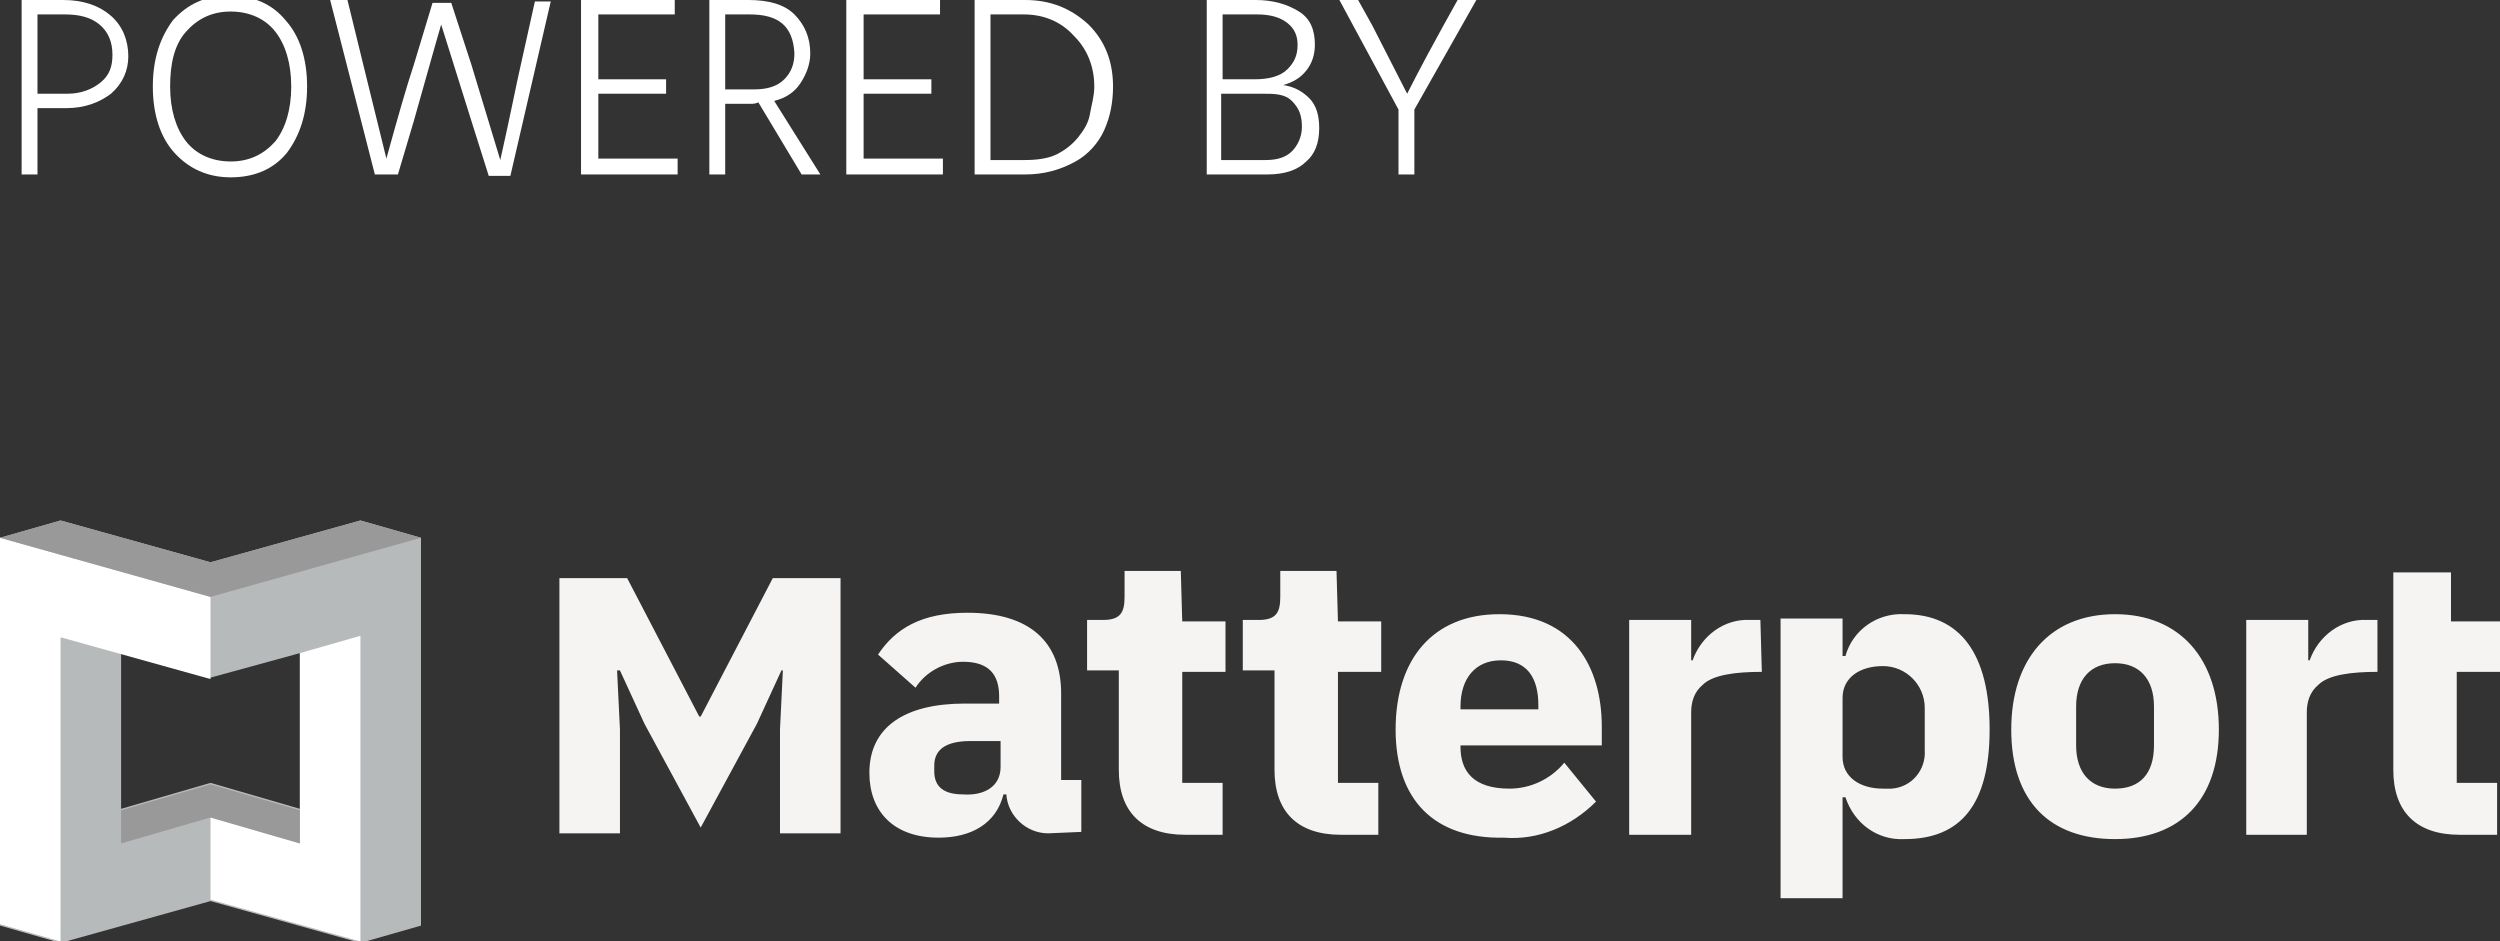
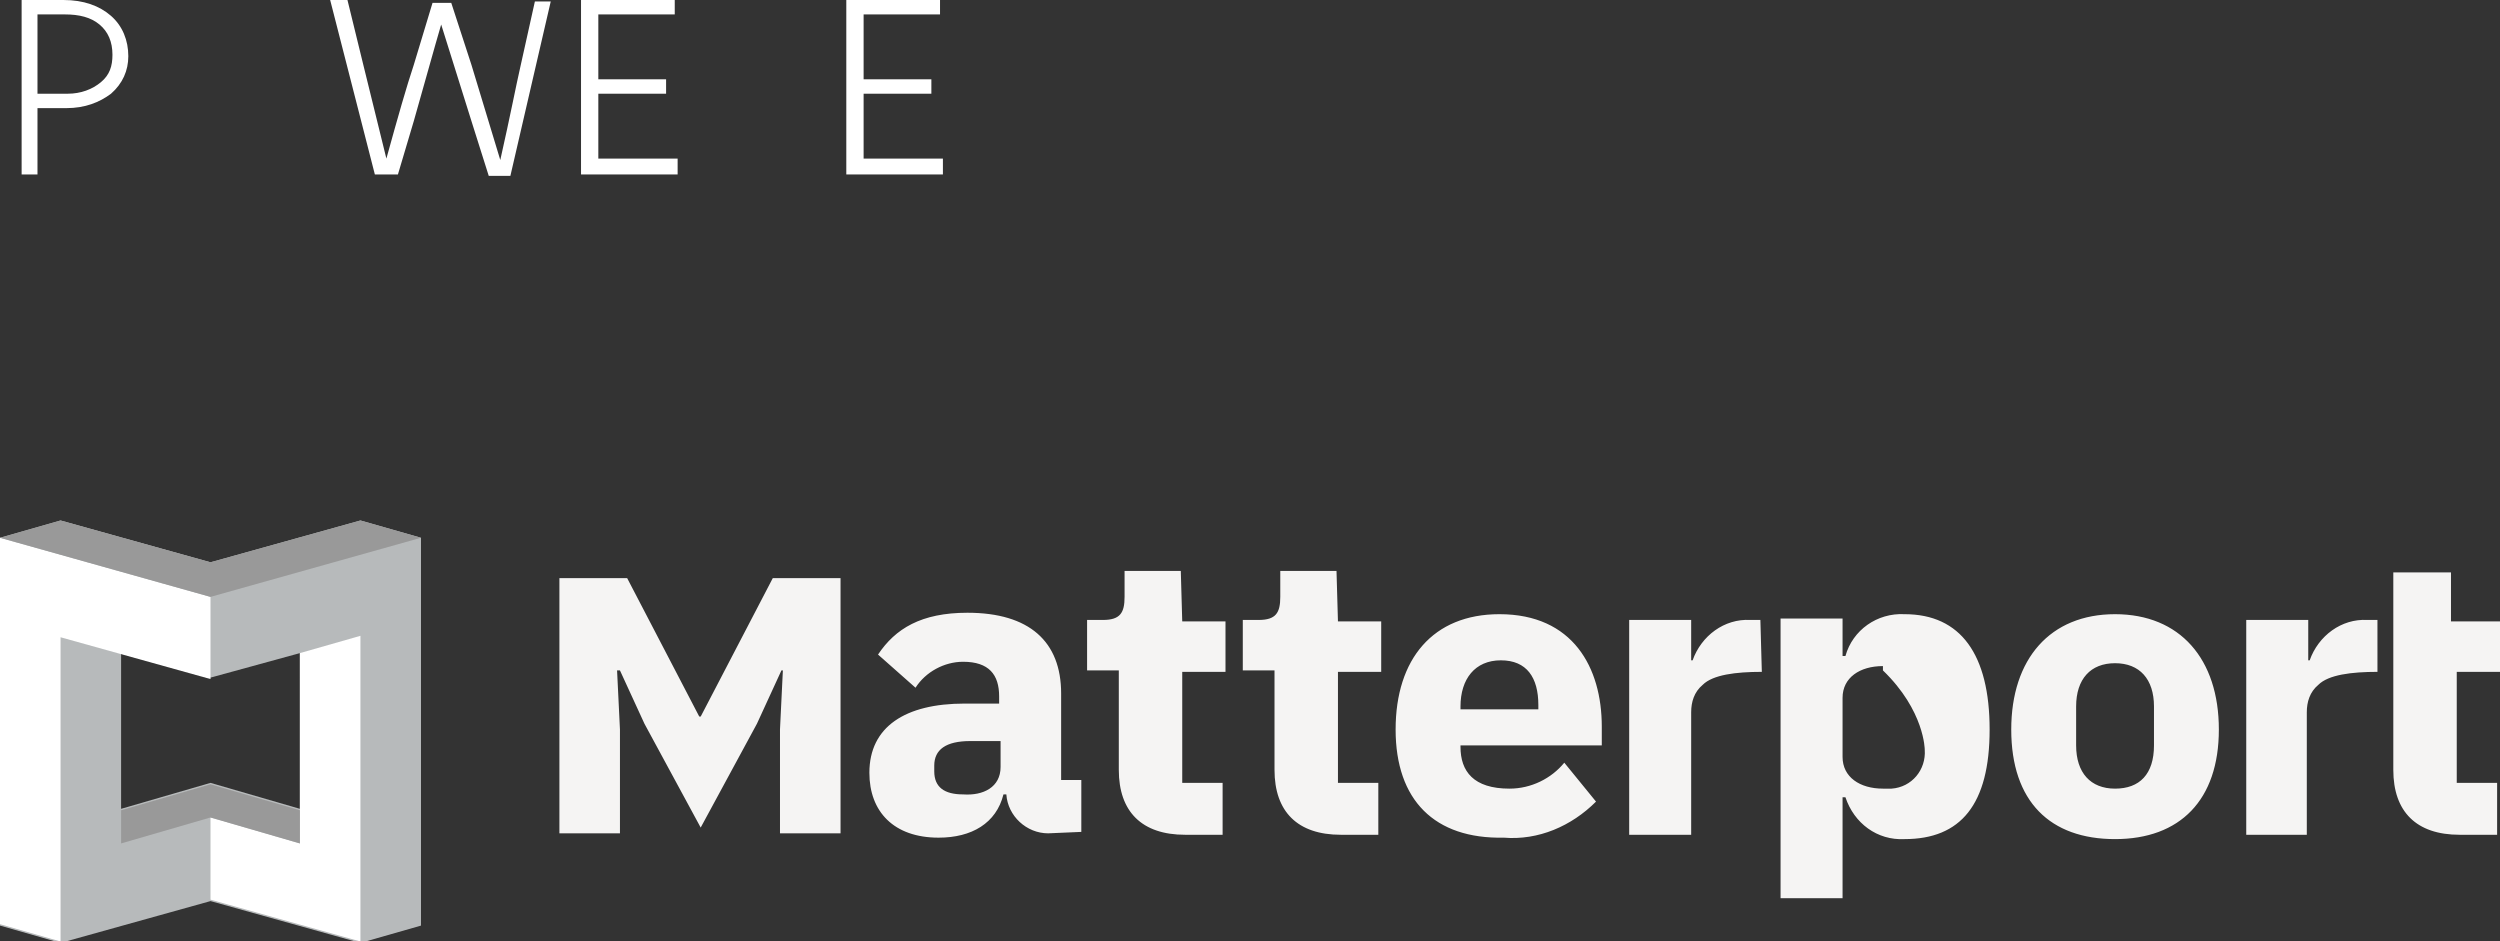
<svg xmlns="http://www.w3.org/2000/svg" version="1.1" id="Capa_1" x="0px" y="0px" viewBox="-392 251.7 173.4 65.3" style="enable-background:new -392 251.7 173.4 65.3;" xml:space="preserve">
  <rect x="-392" y="251.7" width="173.4" height="65.3" fill="#333333" stroke="none" />
  <style type="text/css">
	.st0{fill:#F5F4F3;}
	.st1{fill:#B7BABB;}
	.st2{fill:#FFFFFF;}
	.st3{fill:#999999;}
	.st4{enable-background:new    ;}
</style>
  <g id="Grupo_4227" transform="translate(-274 -4453)">
    <g id="Trazado_14229">
-       <path class="st0" d="M-75,4762.5v-7.2l-0.2-4.1l0.2,0l1.7,3.7l3.9,7.2l3.9-7.2l1.7-3.7l0.1,0l-0.2,4.1v7.2h4.2v-17.7h-4.7l-5,9.6    h-0.1l-5-9.6h-4.7v17.7H-75z M48,4758.1c0,2.9,1.6,4.5,4.6,4.5h2.6v-3.6h-2.8v-7.7h3v-3.5H52v-3.4h-4L48,4758.1L48,4758.1z     M46.9,4747.7h-0.7c-1.8-0.1-3.4,1.1-4,2.8h-0.1v-2.8h-4.3v14.9H42v-8.5c0-0.7,0.2-1.4,0.8-1.9c0.7-0.7,2.3-0.9,4.1-0.9    L46.9,4747.7L46.9,4747.7z M4.1,4747.7H3.4c-1.8-0.1-3.4,1.1-4,2.8h-0.1v-2.8H-5v14.9h4.3v-8.5c0-0.7,0.2-1.4,0.8-1.9    c0.7-0.7,2.3-0.9,4.1-0.9L4.1,4747.7L4.1,4747.7z M-21.2,4755.3c0-4.9,2.6-8,7.2-8c5.1,0,7.1,3.7,7.1,7.8v1.3h-9.8v0.1    c0,1.7,0.9,2.9,3.4,2.9c1.5,0,2.9-0.7,3.8-1.8l2.2,2.7c-1.7,1.7-4,2.7-6.4,2.5C-18.5,4762.9-21.2,4760.2-21.2,4755.3L-21.2,4755.3    z M-16.7,4753.7v0.2h5.4v-0.3c0-1.9-0.8-3.1-2.6-3.1S-16.7,4751.8-16.7,4753.7L-16.7,4753.7z M21.5,4755.3c0-4.9,2.7-8,7.2-8    s7.2,3.1,7.2,8s-2.7,7.6-7.2,7.6S21.5,4760.3,21.5,4755.3L21.5,4755.3z M31.4,4756.4v-2.7c0-1.9-1-3-2.7-3s-2.7,1.1-2.7,3v2.7    c0,1.9,1,3,2.7,3S31.4,4758.4,31.4,4756.4L31.4,4756.4z M-25.3,4744.3h-3.9v1.8c0,1.1-0.3,1.6-1.5,1.6h-1.1v3.5h2.2v6.9    c0,2.9,1.6,4.5,4.6,4.5h2.6v-3.6h-2.8v-7.7h3v-3.5h-3L-25.3,4744.3L-25.3,4744.3z M-36.1,4744.3h-3.9v1.8c0,1.1-0.3,1.6-1.5,1.6    h-1.1v3.5h2.2v6.9c0,2.9,1.6,4.5,4.6,4.5h2.6v-3.6H-36v-7.7h3v-3.5h-3L-36.1,4744.3L-36.1,4744.3z M14.1,4747.3    c-1.9-0.1-3.6,1.1-4.1,2.9H9.8v-2.6H5.5v19.4h4.3v-7H10c0.6,1.8,2.2,3,4.1,2.9c3.9,0,5.9-2.4,5.9-7.6S18,4747.3,14.1,4747.3z     M15.5,4756.7c0.1,1.4-0.9,2.6-2.3,2.7c-0.2,0-0.4,0-0.6,0c-1.6,0-2.8-0.8-2.8-2.2v-4.1c0-1.4,1.2-2.2,2.8-2.2    c1.6,0,2.9,1.3,2.9,2.9c0,0.1,0,0.2,0,0.3C15.5,4754,15.5,4756.7,15.5,4756.7z M-45.3,4762.5c-1.5,0-2.8-1.2-2.9-2.7h-0.2    c-0.5,2-2.2,3-4.5,3c-3.1,0-4.8-1.8-4.8-4.5c0-3.2,2.5-4.8,6.6-4.8h2.4v-0.5c0-1.5-0.7-2.4-2.5-2.4c-1.3,0-2.6,0.7-3.3,1.8    l-2.6-2.3c1.2-1.8,3-2.9,6.2-2.9c4.3,0,6.5,2,6.5,5.6v6h1.4v3.6L-45.3,4762.5L-45.3,4762.5z M-48.6,4757.9v-1.8h-2.1    c-1.7,0-2.5,0.6-2.5,1.7v0.4c0,1.1,0.7,1.6,2,1.6C-49.8,4759.9-48.6,4759.3-48.6,4757.9L-48.6,4757.9z" />
+       <path class="st0" d="M-75,4762.5v-7.2l-0.2-4.1l0.2,0l1.7,3.7l3.9,7.2l3.9-7.2l1.7-3.7l0.1,0l-0.2,4.1v7.2h4.2v-17.7h-4.7l-5,9.6    h-0.1l-5-9.6h-4.7v17.7H-75z M48,4758.1c0,2.9,1.6,4.5,4.6,4.5h2.6v-3.6h-2.8v-7.7h3v-3.5H52v-3.4h-4L48,4758.1L48,4758.1z     M46.9,4747.7h-0.7c-1.8-0.1-3.4,1.1-4,2.8h-0.1v-2.8h-4.3v14.9H42v-8.5c0-0.7,0.2-1.4,0.8-1.9c0.7-0.7,2.3-0.9,4.1-0.9    L46.9,4747.7L46.9,4747.7z M4.1,4747.7H3.4c-1.8-0.1-3.4,1.1-4,2.8h-0.1v-2.8H-5v14.9h4.3v-8.5c0-0.7,0.2-1.4,0.8-1.9    c0.7-0.7,2.3-0.9,4.1-0.9L4.1,4747.7L4.1,4747.7z M-21.2,4755.3c0-4.9,2.6-8,7.2-8c5.1,0,7.1,3.7,7.1,7.8v1.3h-9.8v0.1    c0,1.7,0.9,2.9,3.4,2.9c1.5,0,2.9-0.7,3.8-1.8l2.2,2.7c-1.7,1.7-4,2.7-6.4,2.5C-18.5,4762.9-21.2,4760.2-21.2,4755.3L-21.2,4755.3    z M-16.7,4753.7v0.2h5.4v-0.3c0-1.9-0.8-3.1-2.6-3.1S-16.7,4751.8-16.7,4753.7L-16.7,4753.7z M21.5,4755.3c0-4.9,2.7-8,7.2-8    s7.2,3.1,7.2,8s-2.7,7.6-7.2,7.6S21.5,4760.3,21.5,4755.3L21.5,4755.3z M31.4,4756.4v-2.7c0-1.9-1-3-2.7-3s-2.7,1.1-2.7,3v2.7    c0,1.9,1,3,2.7,3S31.4,4758.4,31.4,4756.4L31.4,4756.4z M-25.3,4744.3h-3.9v1.8c0,1.1-0.3,1.6-1.5,1.6h-1.1v3.5h2.2v6.9    c0,2.9,1.6,4.5,4.6,4.5h2.6v-3.6h-2.8v-7.7h3v-3.5h-3L-25.3,4744.3L-25.3,4744.3z M-36.1,4744.3h-3.9v1.8c0,1.1-0.3,1.6-1.5,1.6    h-1.1v3.5h2.2v6.9c0,2.9,1.6,4.5,4.6,4.5h2.6v-3.6H-36v-7.7h3v-3.5h-3L-36.1,4744.3L-36.1,4744.3z M14.1,4747.3    c-1.9-0.1-3.6,1.1-4.1,2.9H9.8v-2.6H5.5v19.4h4.3v-7H10c0.6,1.8,2.2,3,4.1,2.9c3.9,0,5.9-2.4,5.9-7.6S18,4747.3,14.1,4747.3z     M15.5,4756.7c0.1,1.4-0.9,2.6-2.3,2.7c-0.2,0-0.4,0-0.6,0c-1.6,0-2.8-0.8-2.8-2.2v-4.1c0-1.4,1.2-2.2,2.8-2.2    c0,0.1,0,0.2,0,0.3C15.5,4754,15.5,4756.7,15.5,4756.7z M-45.3,4762.5c-1.5,0-2.8-1.2-2.9-2.7h-0.2    c-0.5,2-2.2,3-4.5,3c-3.1,0-4.8-1.8-4.8-4.5c0-3.2,2.5-4.8,6.6-4.8h2.4v-0.5c0-1.5-0.7-2.4-2.5-2.4c-1.3,0-2.6,0.7-3.3,1.8    l-2.6-2.3c1.2-1.8,3-2.9,6.2-2.9c4.3,0,6.5,2,6.5,5.6v6h1.4v3.6L-45.3,4762.5L-45.3,4762.5z M-48.6,4757.9v-1.8h-2.1    c-1.7,0-2.5,0.6-2.5,1.7v0.4c0,1.1,0.7,1.6,2,1.6C-49.8,4759.9-48.6,4759.3-48.6,4757.9L-48.6,4757.9z" />
    </g>
    <g id="Grupo_3918" transform="translate(274 4495)">
      <g id="Trazado_14226">
        <path class="st1" d="M-367,245.8l-10.4,2.9l-10.4-2.9l-4.2,1.2v26.9l4.2,1.2l10.4-2.9l10.4,2.9l4.2-1.2V247L-367,245.8z      M-371.2,265.8l-6.2-1.8l-6.2,1.8V255l6.2,1.7l6.2-1.7V265.8z" />
      </g>
      <g id="Trazado_14227">
        <path class="st2" d="M-377.4,251.1v5.7l-10.4-2.9V275l-4.2-1.2V247L-377.4,251.1z M-371.2,268.2l-6.2-1.8v5.7l10.4,2.9v-21.2     l-4.2,1.2V268.2z" />
      </g>
      <g id="Grupo_3915">
        <g id="Trazado_14228">
          <path class="st3" d="M-367,245.8l4.2,1.2l-14.6,4.1L-392,247l4.2-1.2l10.4,2.9L-367,245.8z M-377.4,264.1l6.2,1.8v2.3l-6.2-1.8      l-6.2,1.8v-2.3L-377.4,264.1z" />
        </g>
      </g>
    </g>
    <g class="st4">
      <path class="st2" d="M-113.4,4712.2h-2v4.6h-1.1v-12.1h2.9c1.4,0,2.5,0.4,3.3,1.1s1.2,1.7,1.2,2.8c0,1-0.4,1.9-1.2,2.6    C-111.1,4711.8-112.1,4712.2-113.4,4712.2z M-113.5,4705.7h-1.9v5.5h2.1c0.9,0,1.7-0.3,2.3-0.8c0.6-0.5,0.8-1.1,0.8-1.9    c0-0.9-0.3-1.6-0.9-2.1C-111.7,4705.9-112.5,4705.7-113.5,4705.7z" />
-       <path class="st2" d="M-96.7,4710.7c0,1.9-0.5,3.4-1.4,4.6c-0.9,1.1-2.2,1.7-3.9,1.7c-1.6,0-2.9-0.6-3.9-1.7    c-1-1.1-1.5-2.7-1.5-4.6c0-1.9,0.5-3.4,1.4-4.6c1-1.1,2.2-1.7,3.9-1.7c1.7,0,3,0.6,3.9,1.7C-97.2,4707.2-96.7,4708.8-96.7,4710.7z     M-106.2,4710.7c0,1.6,0.4,2.9,1.1,3.8s1.8,1.4,3.1,1.4c1.3,0,2.3-0.5,3.1-1.4c0.7-0.9,1.1-2.2,1.1-3.8c0-1.6-0.4-2.9-1.1-3.8    s-1.8-1.4-3.1-1.4c-1.3,0-2.3,0.5-3.1,1.4C-105.9,4707.8-106.2,4709.1-106.2,4710.7z" />
      <path class="st2" d="M-90.4,4716.8H-92l-3.1-12.1h1.2l1.1,4.5l1.6,6.5c0.8-2.9,1.4-5,1.9-6.5l1.3-4.3h1.3l1.4,4.3l2,6.6    c0.7-3.1,1.1-5.2,1.4-6.5l1-4.5h1.1l-2.8,12.1h-1.5l-1.2-3.8l-2.1-6.7c-0.5,1.7-1.1,3.9-1.9,6.7L-90.4,4716.8z" />
      <path class="st2" d="M-71.1,4716.8h-6.6v-12.1h6.5v1h-5.3v4.5h4.7v1h-4.7v4.5h5.5V4716.8z" />
-       <path class="st2" d="M-65.9,4711.9h-1.8v4.9h-1.1v-12.1h2.7c1.4,0,2.5,0.3,3.2,1s1.1,1.6,1.1,2.7c0,0.8-0.3,1.5-0.7,2.1    c-0.4,0.6-1,1-1.8,1.2l3.2,5.1h-1.3l-3-5C-65.6,4711.9-65.8,4711.9-65.9,4711.9z M-66,4705.7h-1.7v5.2h2c0.9,0,1.6-0.2,2.1-0.7    s0.7-1.1,0.7-1.8C-63,4706.5-64,4705.7-66,4705.7z" />
      <path class="st2" d="M-52.7,4716.8h-6.6v-12.1h6.5v1h-5.3v4.5h4.7v1h-4.7v4.5h5.5V4716.8z" />
-       <path class="st2" d="M-46.9,4716.8h-3.5v-12.1h3.5c1.8,0,3.2,0.6,4.4,1.7c1.1,1.1,1.7,2.5,1.7,4.3c0,1.1-0.2,2.1-0.6,3    c-0.4,0.9-1.1,1.7-2,2.2C-44.5,4716.5-45.6,4716.8-46.9,4716.8z M-47,4705.7h-2.3v10.1h2.4c0.8,0,1.6-0.1,2.2-0.4    c0.6-0.3,1.1-0.7,1.5-1.2s0.7-1,0.8-1.6s0.3-1.2,0.3-1.9c0-1.4-0.5-2.6-1.4-3.5C-44.4,4706.2-45.6,4705.7-47,4705.7z" />
-       <path class="st2" d="M-30.1,4716.8h-4.2v-12.1h3.4c1.2,0,2.2,0.3,3,0.8s1.1,1.3,1.1,2.3c0,0.7-0.2,1.3-0.6,1.8    c-0.4,0.5-0.9,0.8-1.6,1c0.7,0.1,1.3,0.4,1.8,0.9s0.7,1.2,0.7,2.1c0,1-0.3,1.8-0.9,2.3C-28,4716.5-28.9,4716.8-30.1,4716.8z     M-30.8,4705.7h-2.4v4.5h2.2c1,0,1.8-0.2,2.3-0.7c0.5-0.5,0.7-1,0.7-1.7c0-0.6-0.2-1.1-0.7-1.5    C-29.2,4705.9-29.9,4705.7-30.8,4705.7z M-30.5,4711.2h-2.8v4.6h3.1c0.8,0,1.4-0.2,1.8-0.6c0.4-0.4,0.7-1,0.7-1.7    c0-0.8-0.2-1.3-0.7-1.8S-29.6,4711.2-30.5,4711.2z" />
-       <path class="st2" d="M-19.9,4712.3v4.5H-21v-4.5l-4.1-7.6h1.3l1,1.8l2.4,4.7c0.1-0.2,0.9-1.8,2.5-4.7l1-1.8h1.3L-19.9,4712.3z" />
    </g>
  </g>
</svg>